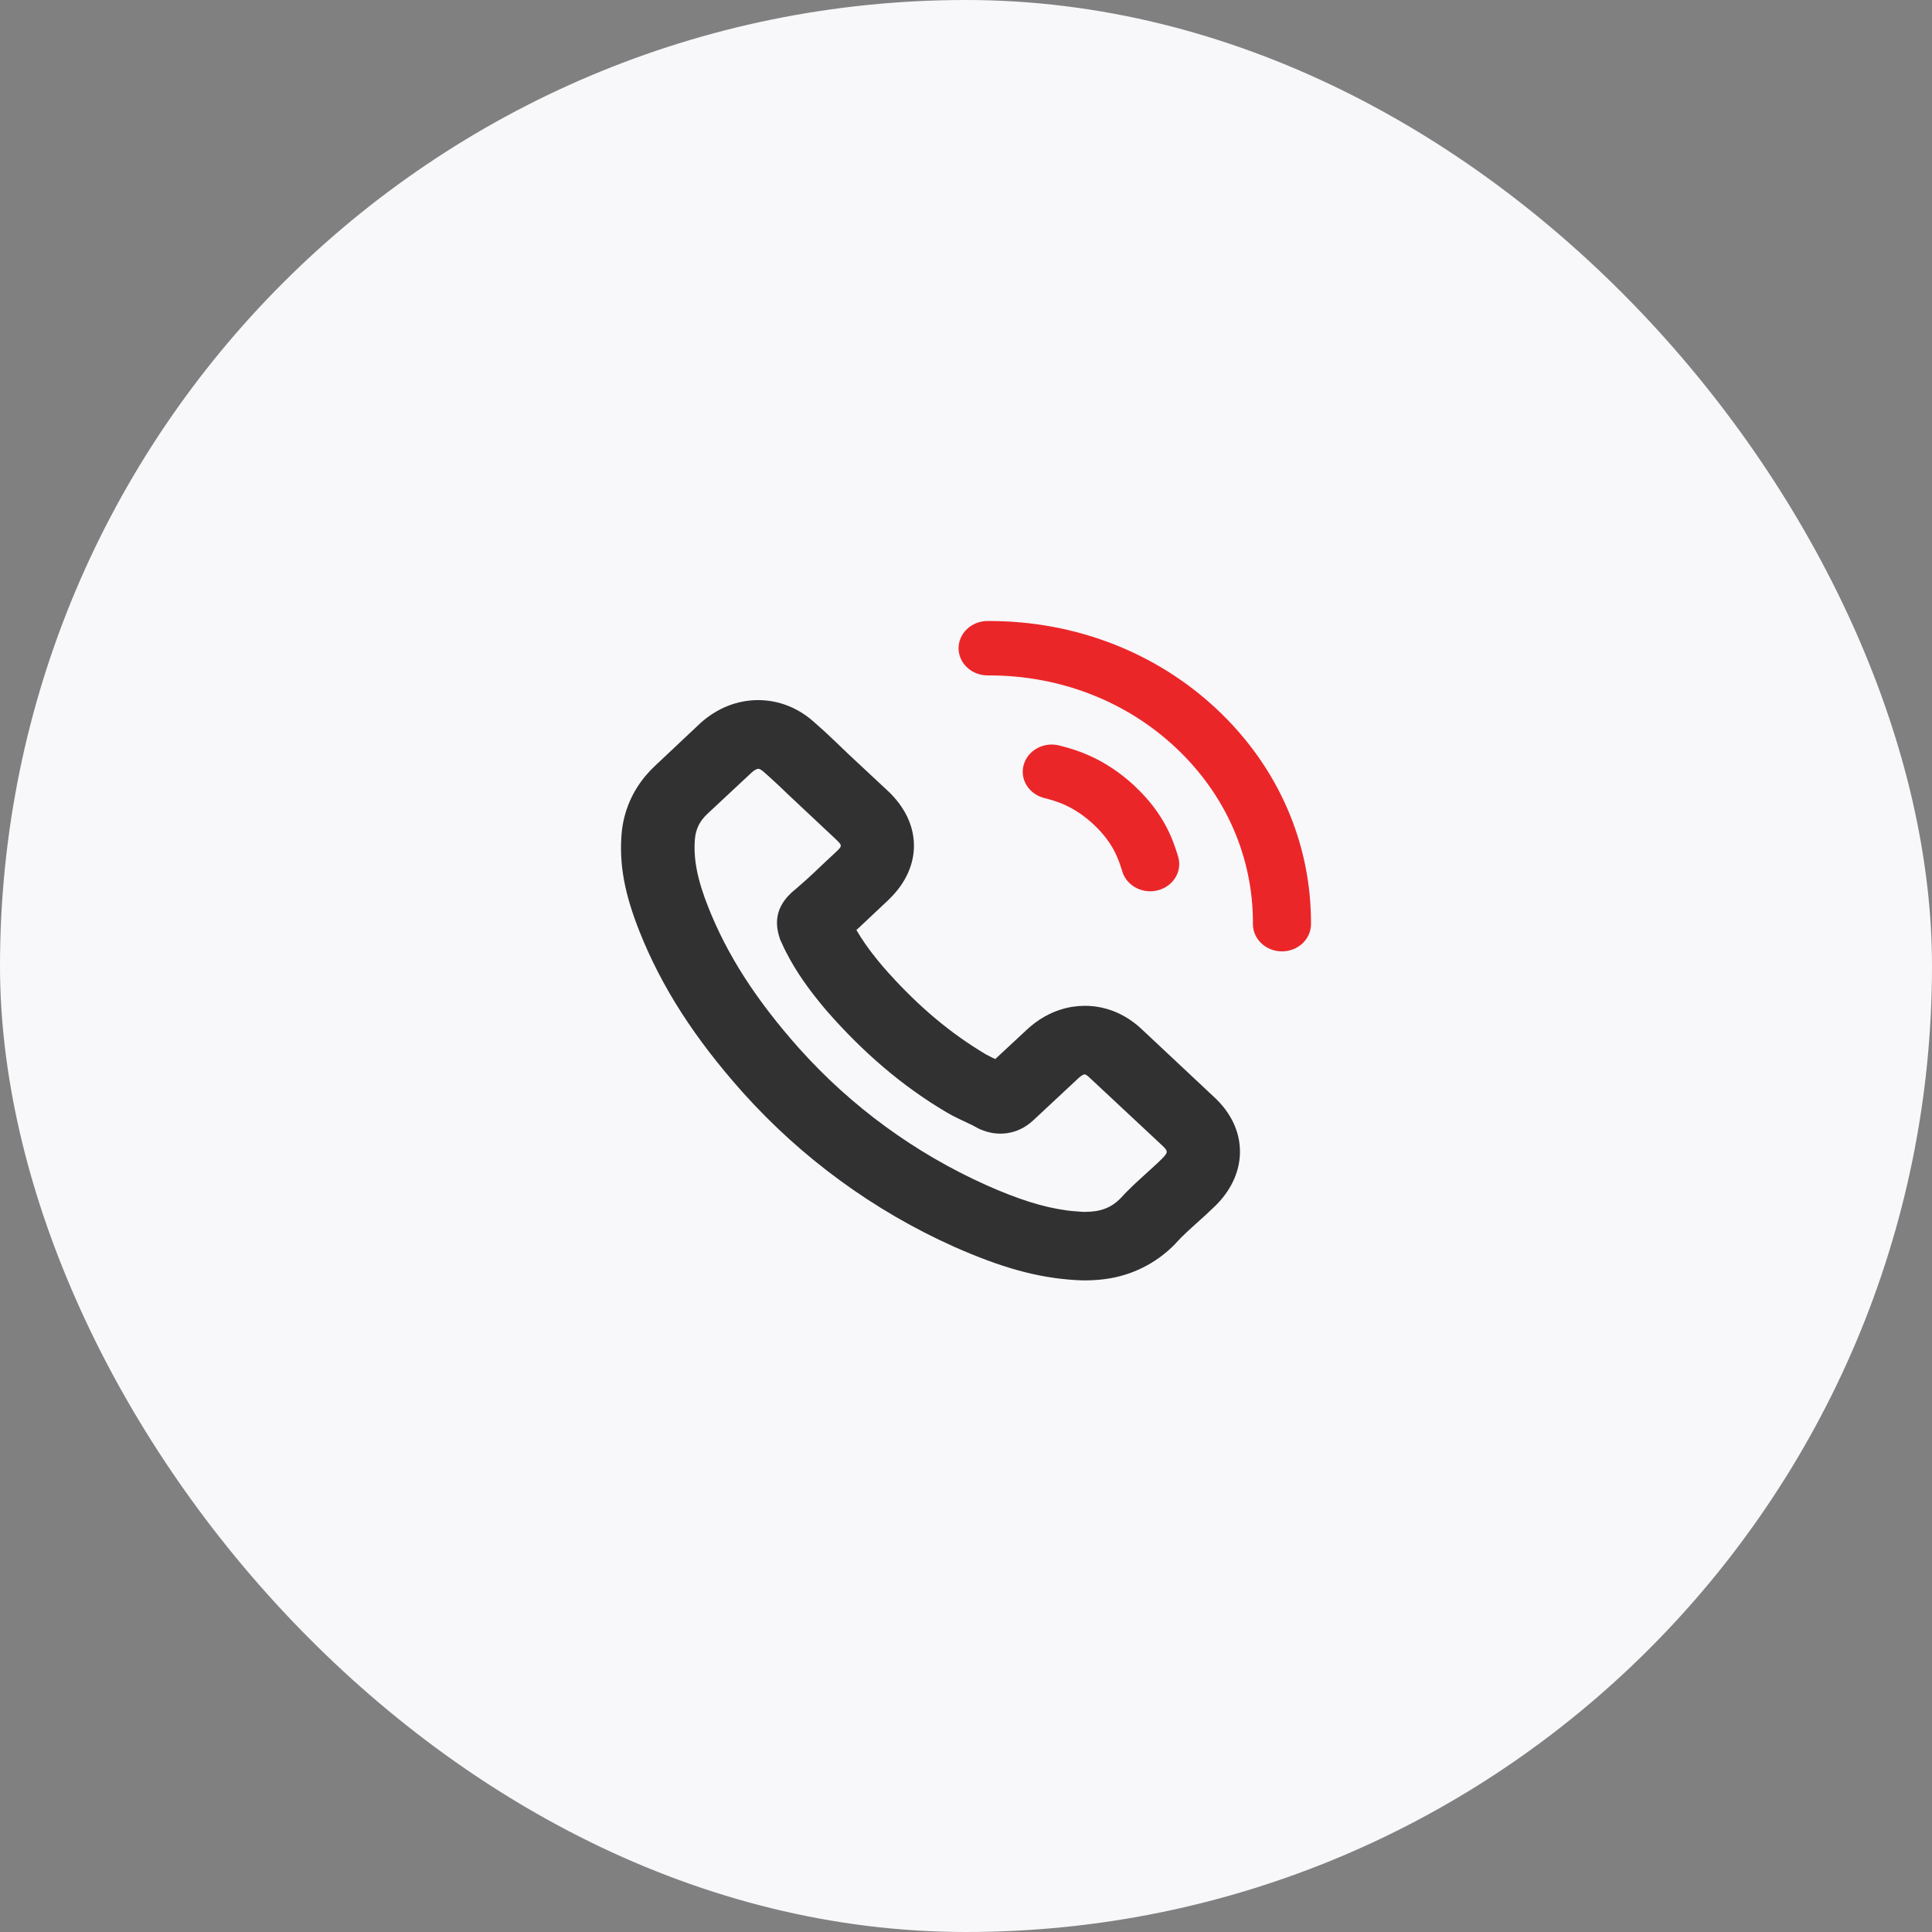
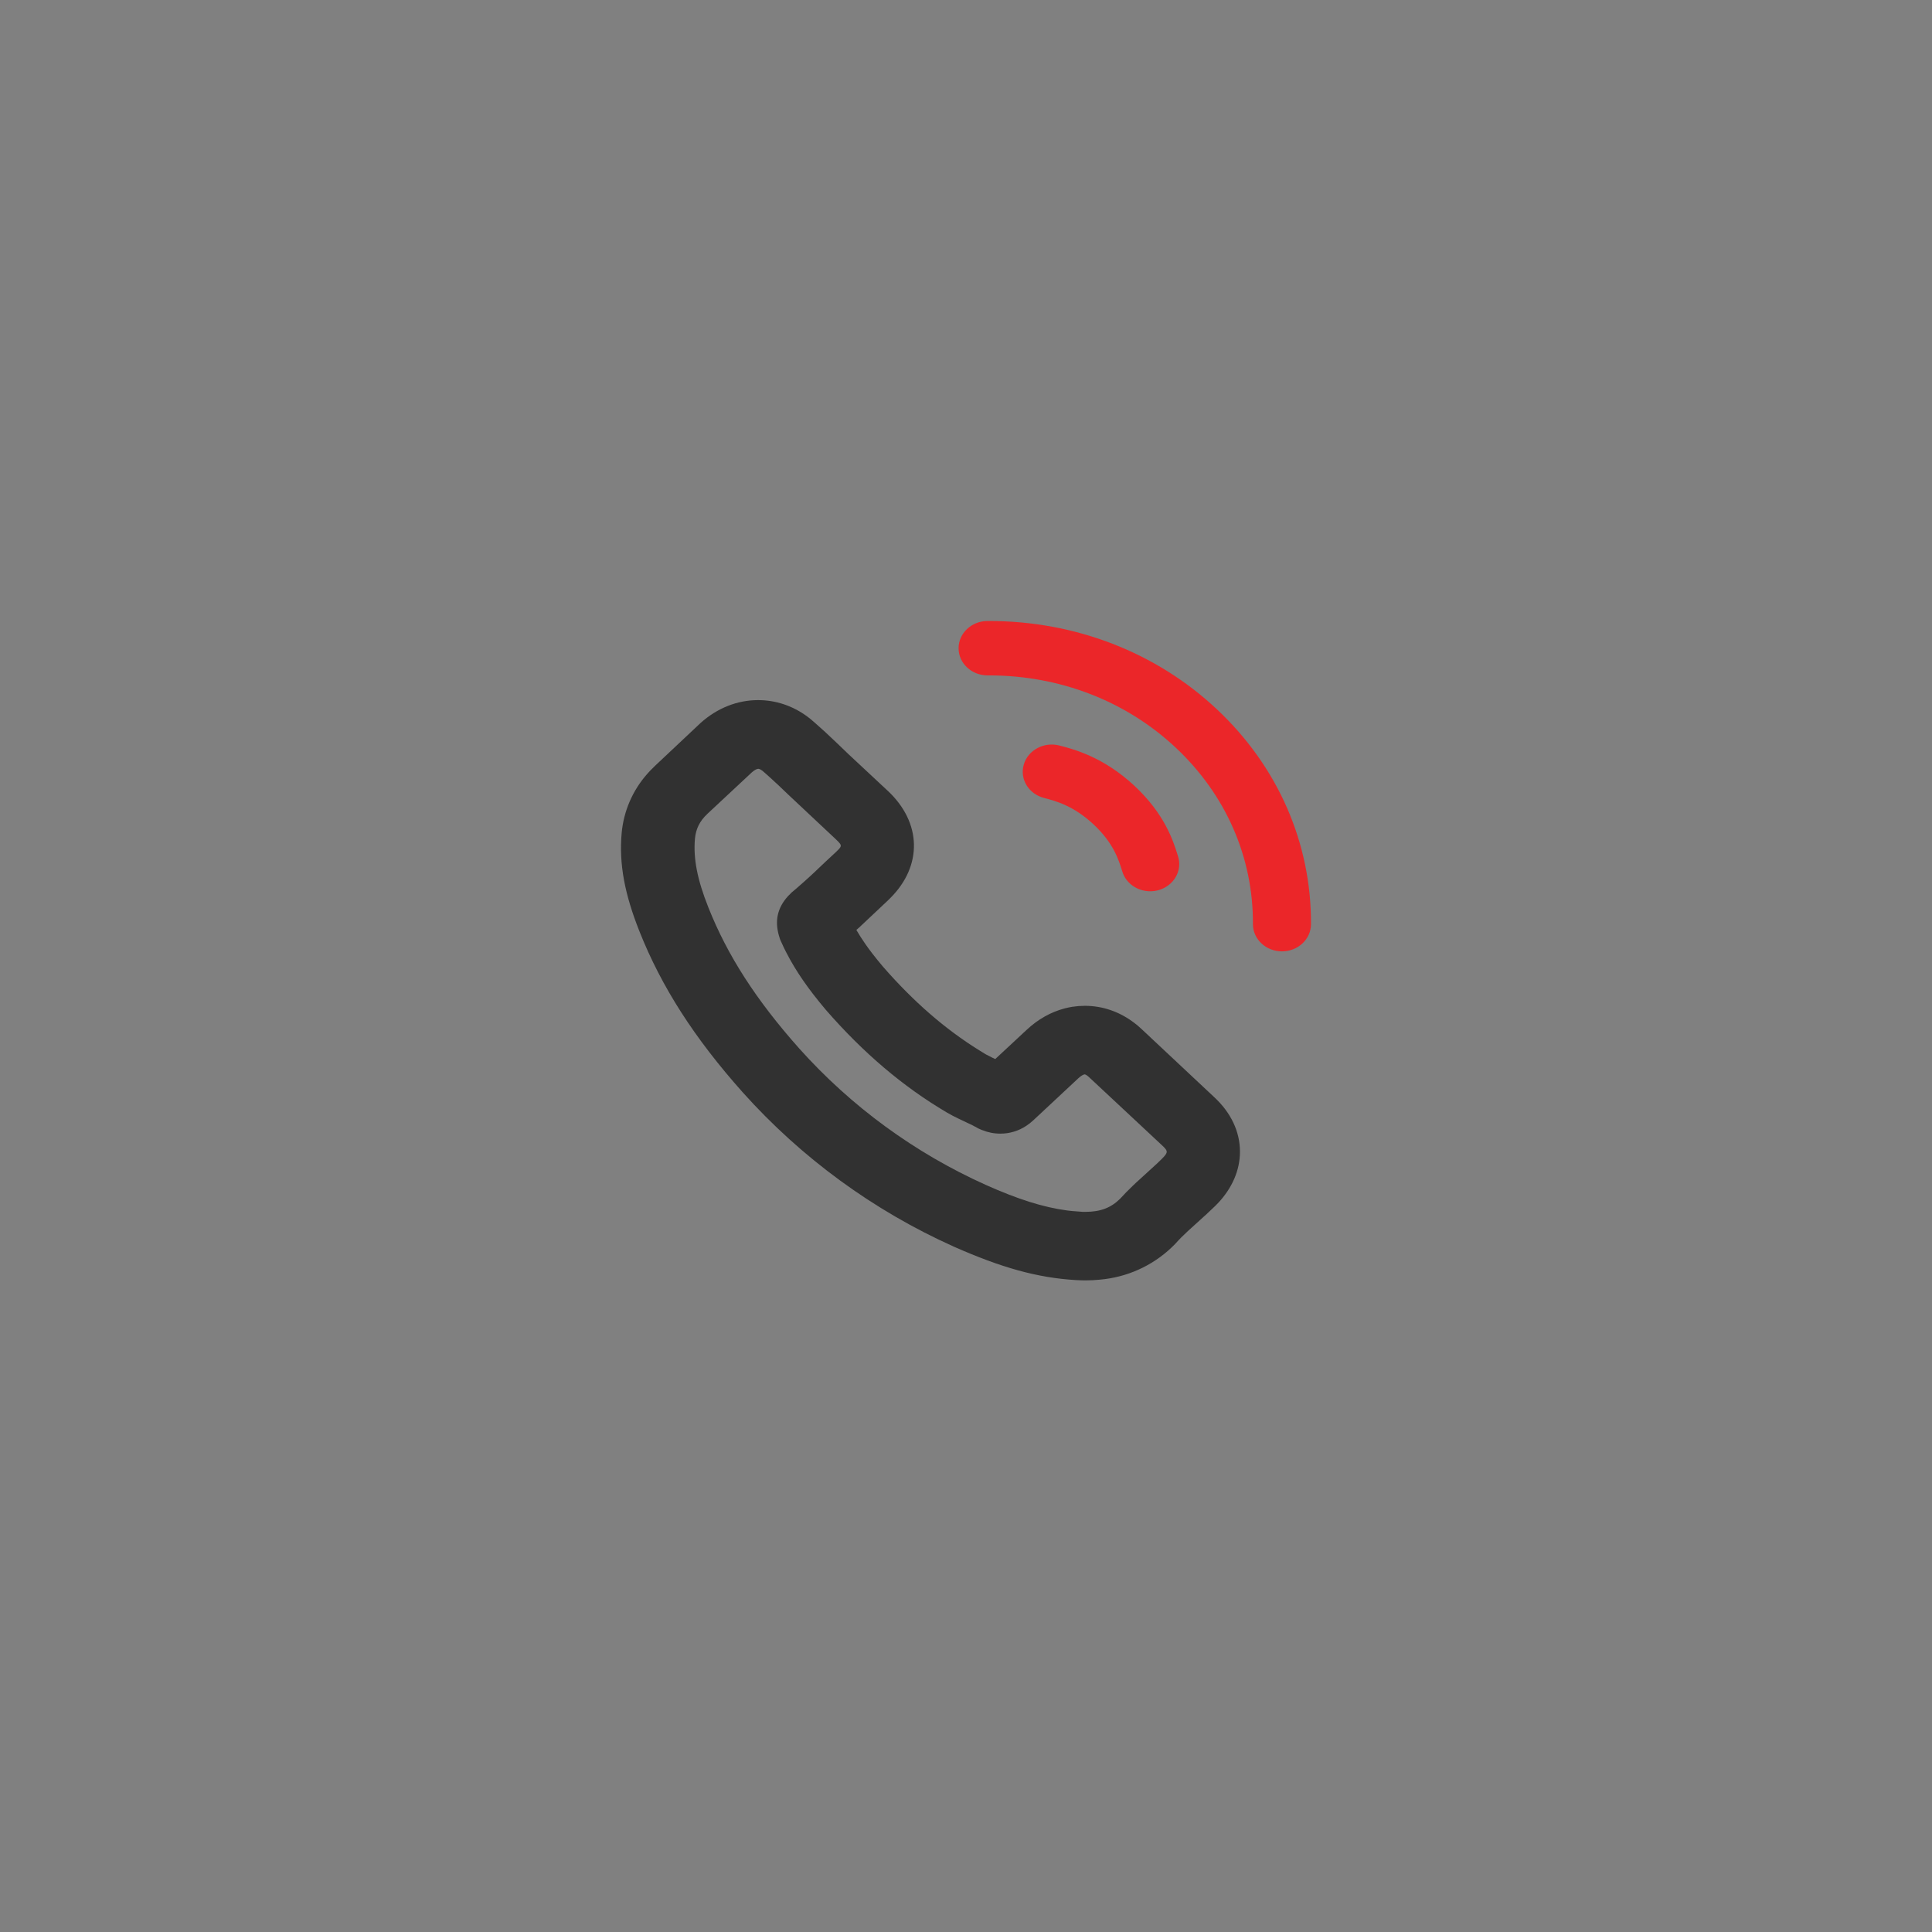
<svg xmlns="http://www.w3.org/2000/svg" width="56" height="56" viewBox="0 0 56 56" fill="none">
  <rect x="0" y="0" width="56" height="56" fill="#808080" stroke="none" />
-   <rect width="56" height="56" rx="28" fill="#F8F7FA" />
  <path fill-rule="evenodd" clip-rule="evenodd" d="M21.974 20.293C22.485 20.293 22.974 20.457 23.394 20.765L23.483 20.833L23.618 20.949C23.81 21.116 24 21.29 24.265 21.544L24.581 21.848L25.732 22.922C26.719 23.844 26.744 25.094 25.806 26.031L25.733 26.103L24.901 26.886L24.822 26.955C24.901 27.09 24.986 27.224 25.083 27.363L25.183 27.503L25.29 27.645L25.436 27.829L25.596 28.022C26.48 29.035 27.394 29.83 28.386 30.445L28.571 30.559L28.754 30.653L28.848 30.697L29.76 29.849C30.086 29.544 30.459 29.334 30.86 29.229L30.97 29.203L31.082 29.182L31.264 29.161L31.445 29.154C31.965 29.154 32.462 29.328 32.887 29.656L32.978 29.728L33.116 29.853L35.192 31.799C35.678 32.248 35.941 32.799 35.941 33.381C35.941 33.917 35.717 34.436 35.3 34.877L35.214 34.964L34.974 35.191L34.434 35.681L34.239 35.868L34.16 35.95L34.057 36.062C33.515 36.619 32.8 36.976 32.029 37.075L31.888 37.091L31.675 37.107L31.46 37.113L31.348 37.111C31.294 37.109 31.24 37.107 31.186 37.104C30.065 37.037 29.028 36.745 27.648 36.135C25.318 35.089 23.233 33.565 21.528 31.662C20.126 30.089 19.175 28.607 18.536 26.999C18.106 25.916 17.94 25.051 18.019 24.149C18.076 23.511 18.337 22.908 18.763 22.429L18.851 22.332L19 22.185L20.305 20.957C20.785 20.526 21.368 20.293 21.974 20.293ZM21.982 22.284C21.946 22.288 21.911 22.301 21.881 22.322L21.849 22.342L21.796 22.384L20.504 23.59C20.283 23.797 20.169 24.025 20.143 24.315C20.093 24.886 20.212 25.5 20.534 26.306C21.084 27.692 21.916 28.986 23.167 30.392C24.673 32.073 26.514 33.419 28.573 34.345C29.503 34.76 30.232 34.993 30.932 35.086L31.063 35.101L31.384 35.126H31.464C31.898 35.126 32.205 35.007 32.468 34.745C32.583 34.619 32.7 34.498 32.837 34.368L32.942 34.269L33.544 33.719L33.671 33.596L33.733 33.532C33.833 33.419 33.843 33.375 33.772 33.29L33.746 33.26L33.688 33.203L31.576 31.231C31.519 31.174 31.461 31.14 31.437 31.14C31.403 31.148 31.37 31.163 31.343 31.185L31.31 31.208L31.255 31.255L29.96 32.464C29.883 32.536 29.824 32.582 29.744 32.635C29.522 32.782 29.261 32.86 28.994 32.859C28.812 32.859 28.635 32.824 28.457 32.752L28.368 32.714L28.188 32.617L27.793 32.429C27.672 32.372 27.553 32.31 27.438 32.242C26.171 31.494 25.024 30.52 23.936 29.269C23.426 28.666 23.067 28.147 22.791 27.608L22.723 27.473L22.614 27.236L22.604 27.204C22.455 26.766 22.504 26.387 22.784 26.041L22.839 25.977L22.91 25.906L22.943 25.871L23.096 25.742L23.339 25.528L23.511 25.371L23.604 25.285L23.912 24.992L24.233 24.694C24.39 24.546 24.406 24.514 24.316 24.416L24.292 24.39L24.233 24.332L22.837 23.022L22.579 22.775C22.499 22.7 22.418 22.625 22.336 22.551L22.261 22.483L22.148 22.383C22.077 22.317 22.015 22.284 21.982 22.284Z" fill="#313131" />
  <path fill-rule="evenodd" clip-rule="evenodd" d="M28.626 19.577H28.669C30.718 19.577 32.638 20.319 34.079 21.671C35.532 23.033 36.327 24.849 36.317 26.784C36.315 27.219 36.69 27.574 37.154 27.576H37.158C37.621 27.576 37.997 27.225 38 26.791C38.011 24.432 37.041 22.218 35.269 20.556C33.509 18.906 31.167 18 28.669 18H28.622C28.158 18.002 27.783 18.357 27.785 18.792C27.787 19.227 28.163 19.577 28.626 19.577Z" fill="#EB2629" />
  <path fill-rule="evenodd" clip-rule="evenodd" d="M32.894 22.788C31.991 21.942 31.126 21.717 30.71 21.61C30.262 21.493 29.799 21.739 29.675 22.16C29.551 22.579 29.814 23.013 30.262 23.129C30.602 23.218 31.116 23.351 31.705 23.903C32.271 24.434 32.422 24.913 32.521 25.23L32.533 25.269C32.642 25.612 32.976 25.834 33.339 25.834C33.418 25.834 33.498 25.824 33.578 25.802C34.024 25.677 34.278 25.239 34.146 24.821L34.135 24.785C34.005 24.372 33.764 23.603 32.893 22.788H32.894Z" fill="#EB2629" />
</svg>